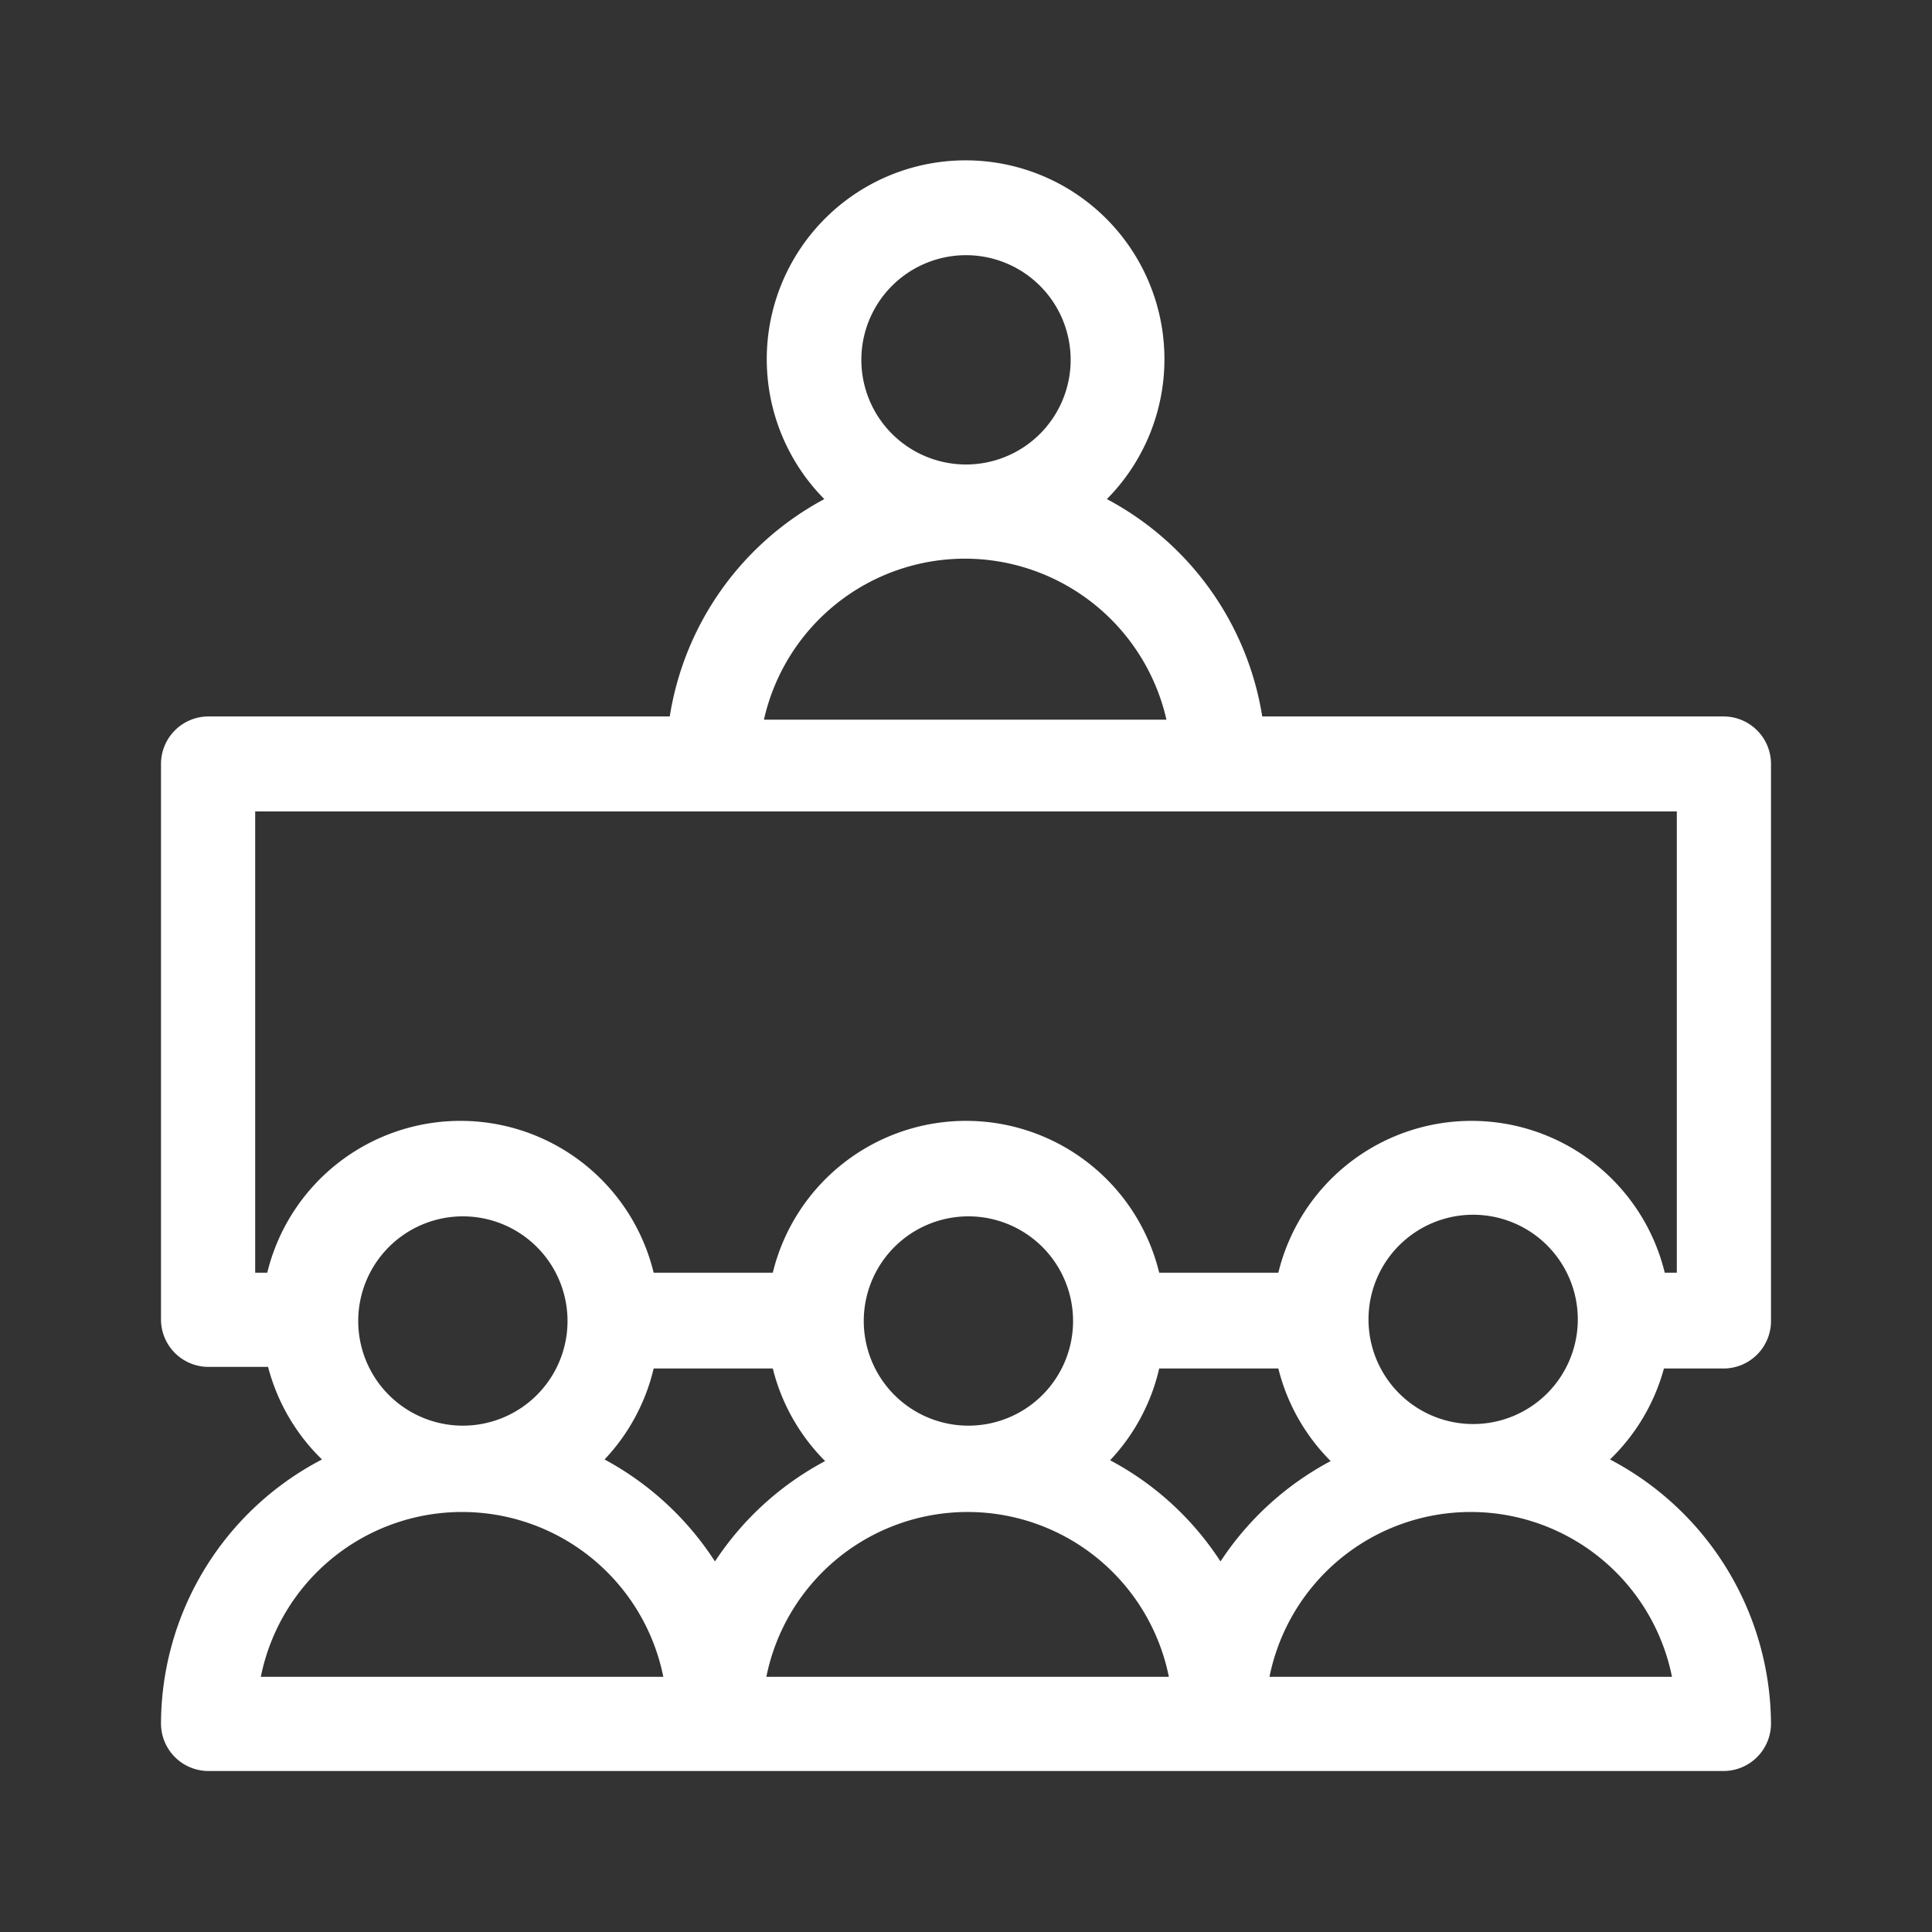
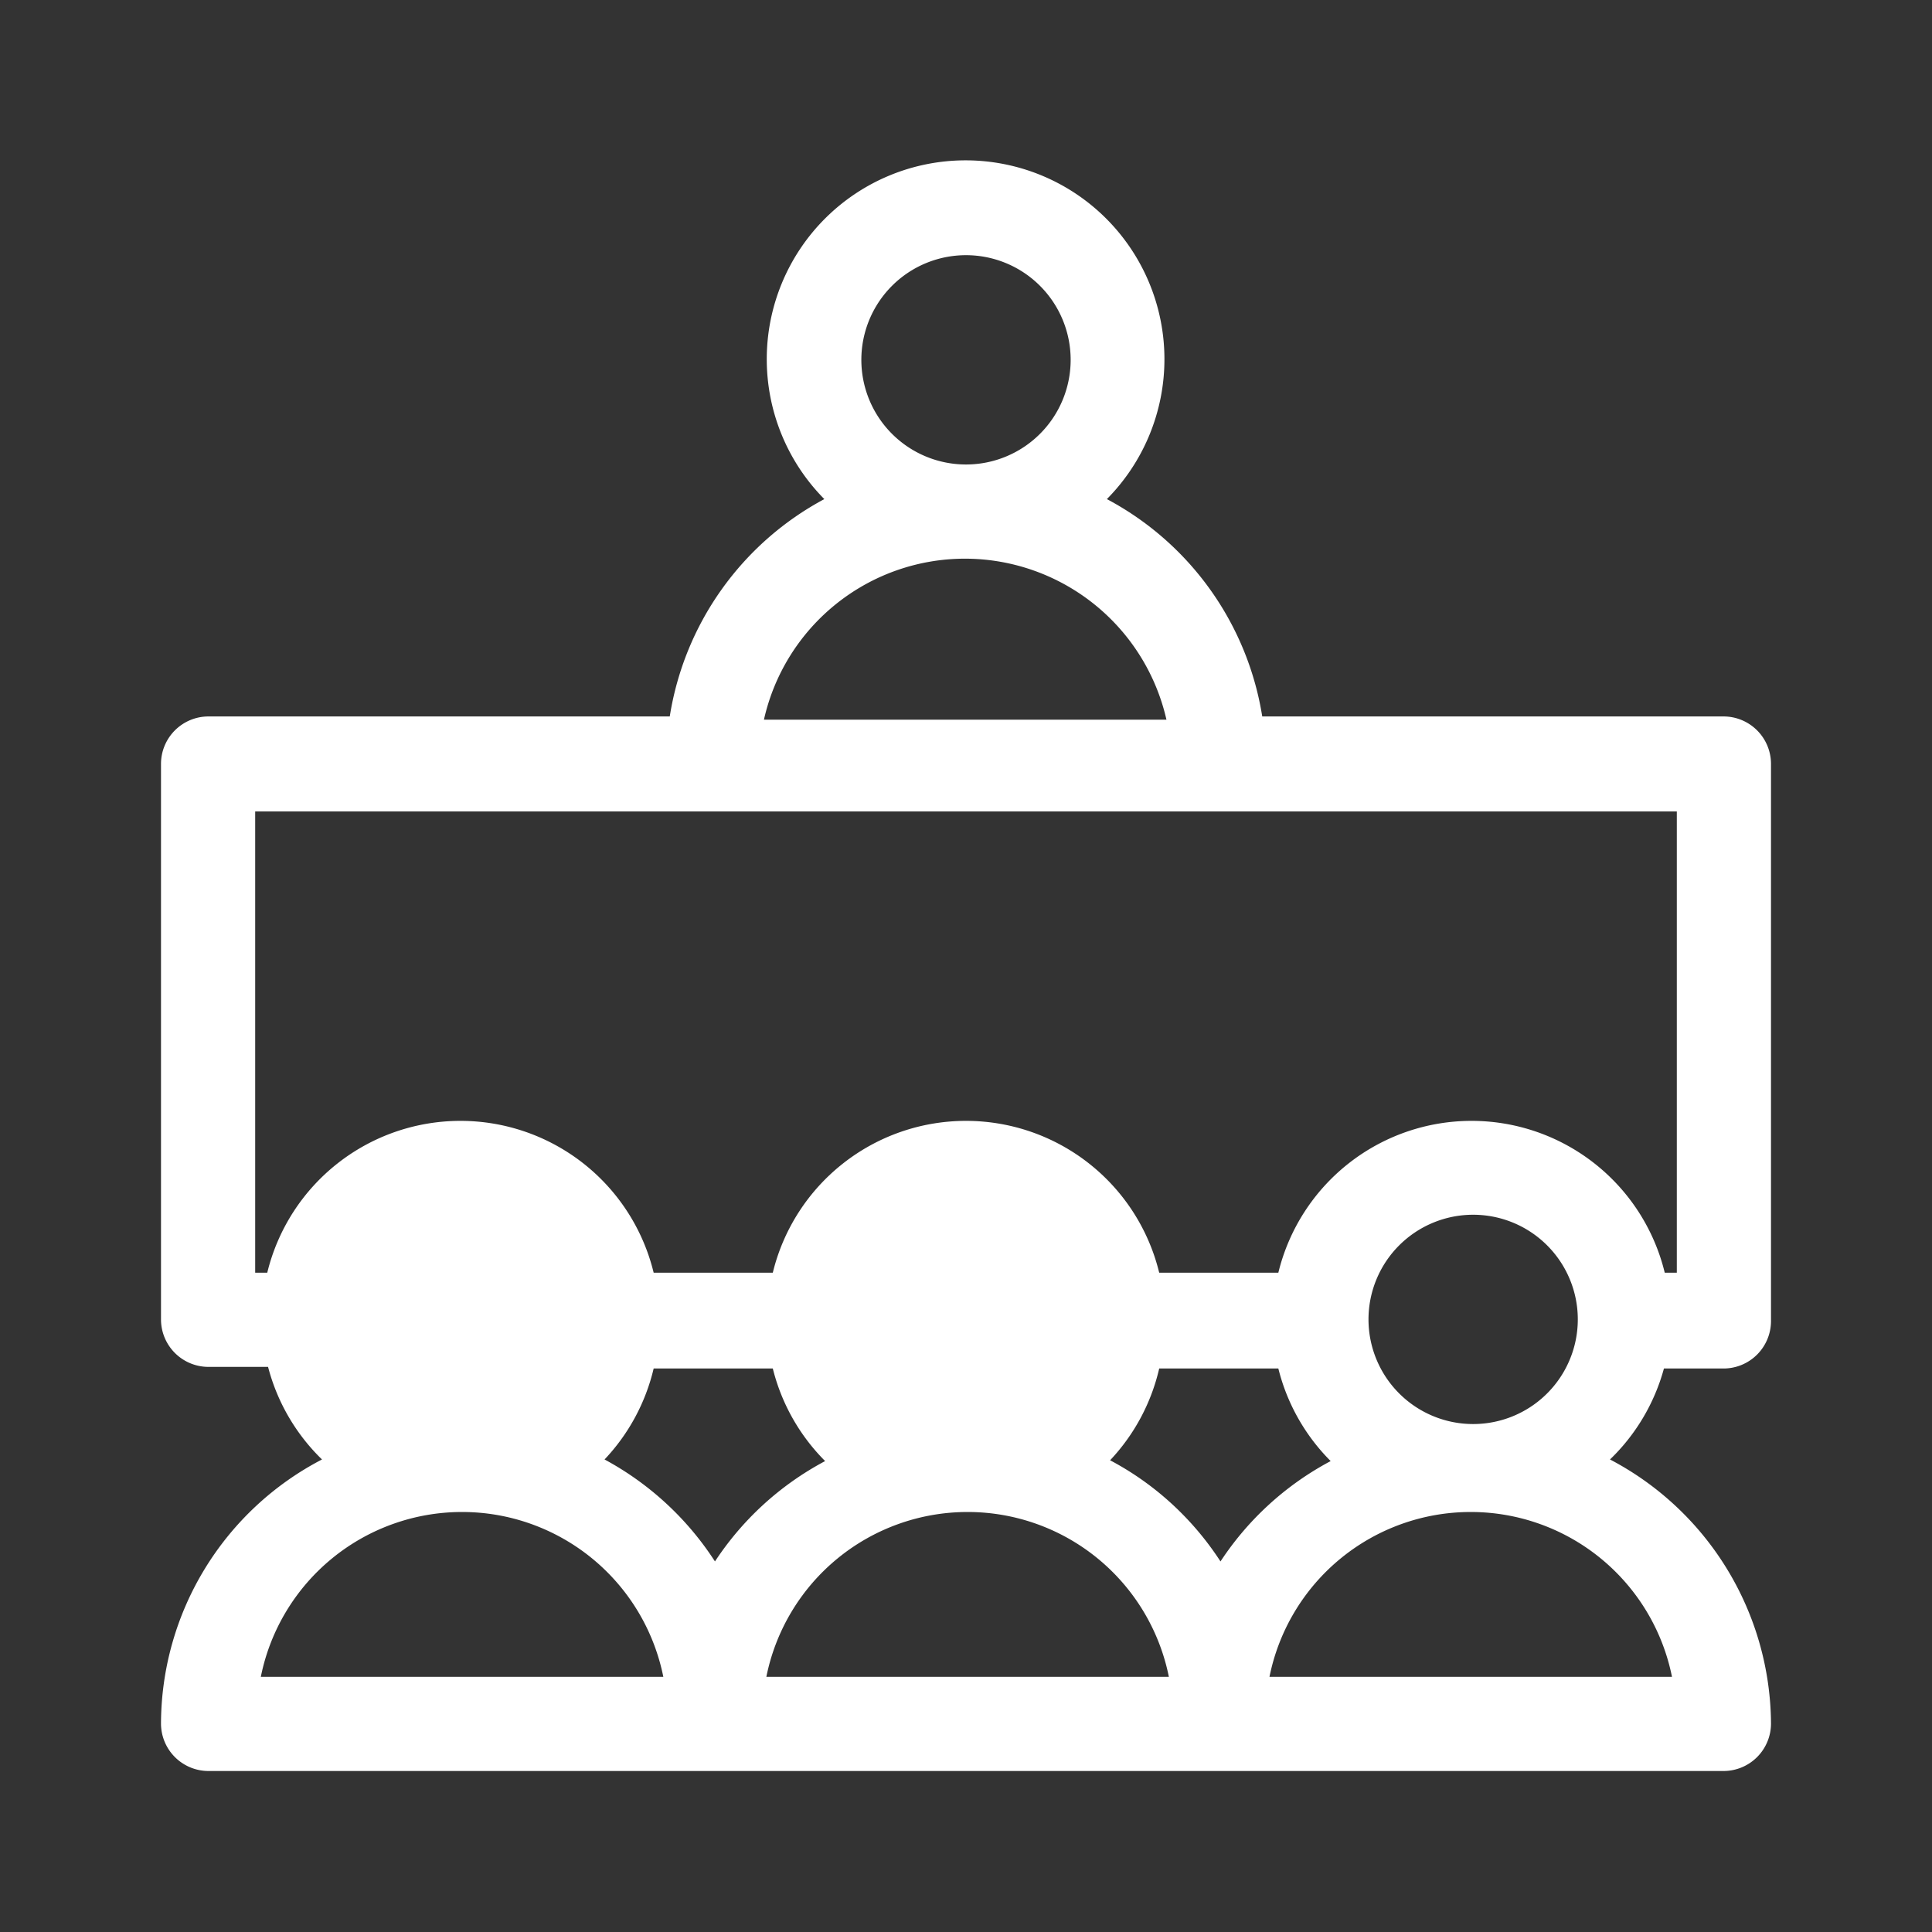
<svg xmlns="http://www.w3.org/2000/svg" id="Layer_1" data-name="Layer 1" viewBox="0 0 24 24">
  <rect x="0" y="0" width="24" height="24" fill="#333333" stroke="none" />
  <defs>
    <style>.cls-1{fill:#fff;}</style>
  </defs>
  <title>icon-</title>
-   <path class="cls-1" d="M21.41,17a.59.59,0,0,0,.59-.59V9.49a.59.59,0,0,0-.59-.59H15.68a3.72,3.72,0,0,0-1.93-2.7,2.47,2.47,0,1,0-3.51,0A3.72,3.72,0,0,0,8.32,8.9H2.59A.59.59,0,0,0,2,9.49v6.9a.59.59,0,0,0,.59.59h.74A2.47,2.47,0,0,0,4,18.13a3.71,3.71,0,0,0-2,3.28.59.59,0,0,0,.59.59H21.41a.59.59,0,0,0,.59-.59,3.73,3.73,0,0,0-2-3.28A2.47,2.47,0,0,0,20.67,17ZM10.7,4.47A1.3,1.3,0,1,1,12,5.77a1.3,1.3,0,0,1-1.3-1.3ZM12,6.94a2.57,2.57,0,0,1,2.49,2h-5a2.56,2.56,0,0,1,2.49-2ZM3.17,10.08H20.83v5.73h-.15a2.47,2.47,0,0,0-4.8,0H14.4a2.47,2.47,0,0,0-4.8,0H8.12a2.47,2.47,0,0,0-4.8,0H3.17Zm12,9.33a3.73,3.73,0,0,0-.5-.62,3.68,3.68,0,0,0-.88-.65A2.47,2.47,0,0,0,14.4,17h1.48a2.47,2.47,0,0,0,.65,1.15,3.73,3.73,0,0,0-1.39,1.28Zm-6.28,0a3.75,3.75,0,0,0-1.38-1.28A2.47,2.47,0,0,0,8.12,17H9.6a2.47,2.47,0,0,0,.65,1.15,3.73,3.73,0,0,0-1.39,1.28Zm1.84-3a1.3,1.3,0,1,1,1.3,1.3,1.3,1.3,0,0,1-1.3-1.3Zm-6.28,0a1.3,1.3,0,1,1,1.3,1.3,1.3,1.3,0,0,1-1.3-1.3ZM3.24,20.83a2.55,2.55,0,0,1,5,0Zm6.28,0a2.55,2.55,0,0,1,5,0Zm11.25,0h-5a2.55,2.55,0,0,1,5,0ZM17,16.39a1.3,1.3,0,1,1,1.3,1.3,1.3,1.3,0,0,1-1.3-1.3Zm0,0" />
+   <path class="cls-1" d="M21.41,17a.59.59,0,0,0,.59-.59V9.49a.59.59,0,0,0-.59-.59H15.68a3.72,3.72,0,0,0-1.93-2.7,2.47,2.47,0,1,0-3.51,0A3.72,3.72,0,0,0,8.32,8.9H2.59A.59.59,0,0,0,2,9.49v6.9a.59.59,0,0,0,.59.59h.74A2.47,2.47,0,0,0,4,18.13a3.71,3.71,0,0,0-2,3.28.59.59,0,0,0,.59.59H21.41a.59.59,0,0,0,.59-.59,3.73,3.73,0,0,0-2-3.28A2.47,2.47,0,0,0,20.67,17ZM10.7,4.47A1.3,1.3,0,1,1,12,5.77a1.3,1.3,0,0,1-1.3-1.3ZM12,6.94a2.57,2.57,0,0,1,2.49,2h-5a2.56,2.56,0,0,1,2.49-2ZM3.17,10.08H20.83v5.73h-.15a2.47,2.47,0,0,0-4.8,0H14.4a2.47,2.47,0,0,0-4.8,0H8.12a2.47,2.47,0,0,0-4.8,0H3.17Zm12,9.33a3.73,3.73,0,0,0-.5-.62,3.68,3.68,0,0,0-.88-.65A2.47,2.47,0,0,0,14.4,17h1.48a2.47,2.47,0,0,0,.65,1.15,3.73,3.73,0,0,0-1.39,1.28Zm-6.28,0a3.75,3.75,0,0,0-1.38-1.28A2.47,2.47,0,0,0,8.12,17H9.6a2.47,2.47,0,0,0,.65,1.15,3.73,3.73,0,0,0-1.39,1.28Zm1.84-3a1.3,1.3,0,1,1,1.3,1.3,1.3,1.3,0,0,1-1.3-1.3Za1.3,1.3,0,1,1,1.3,1.3,1.3,1.3,0,0,1-1.3-1.3ZM3.24,20.83a2.55,2.55,0,0,1,5,0Zm6.28,0a2.55,2.55,0,0,1,5,0Zm11.25,0h-5a2.55,2.55,0,0,1,5,0ZM17,16.39a1.3,1.3,0,1,1,1.3,1.3,1.3,1.3,0,0,1-1.3-1.3Zm0,0" />
</svg>